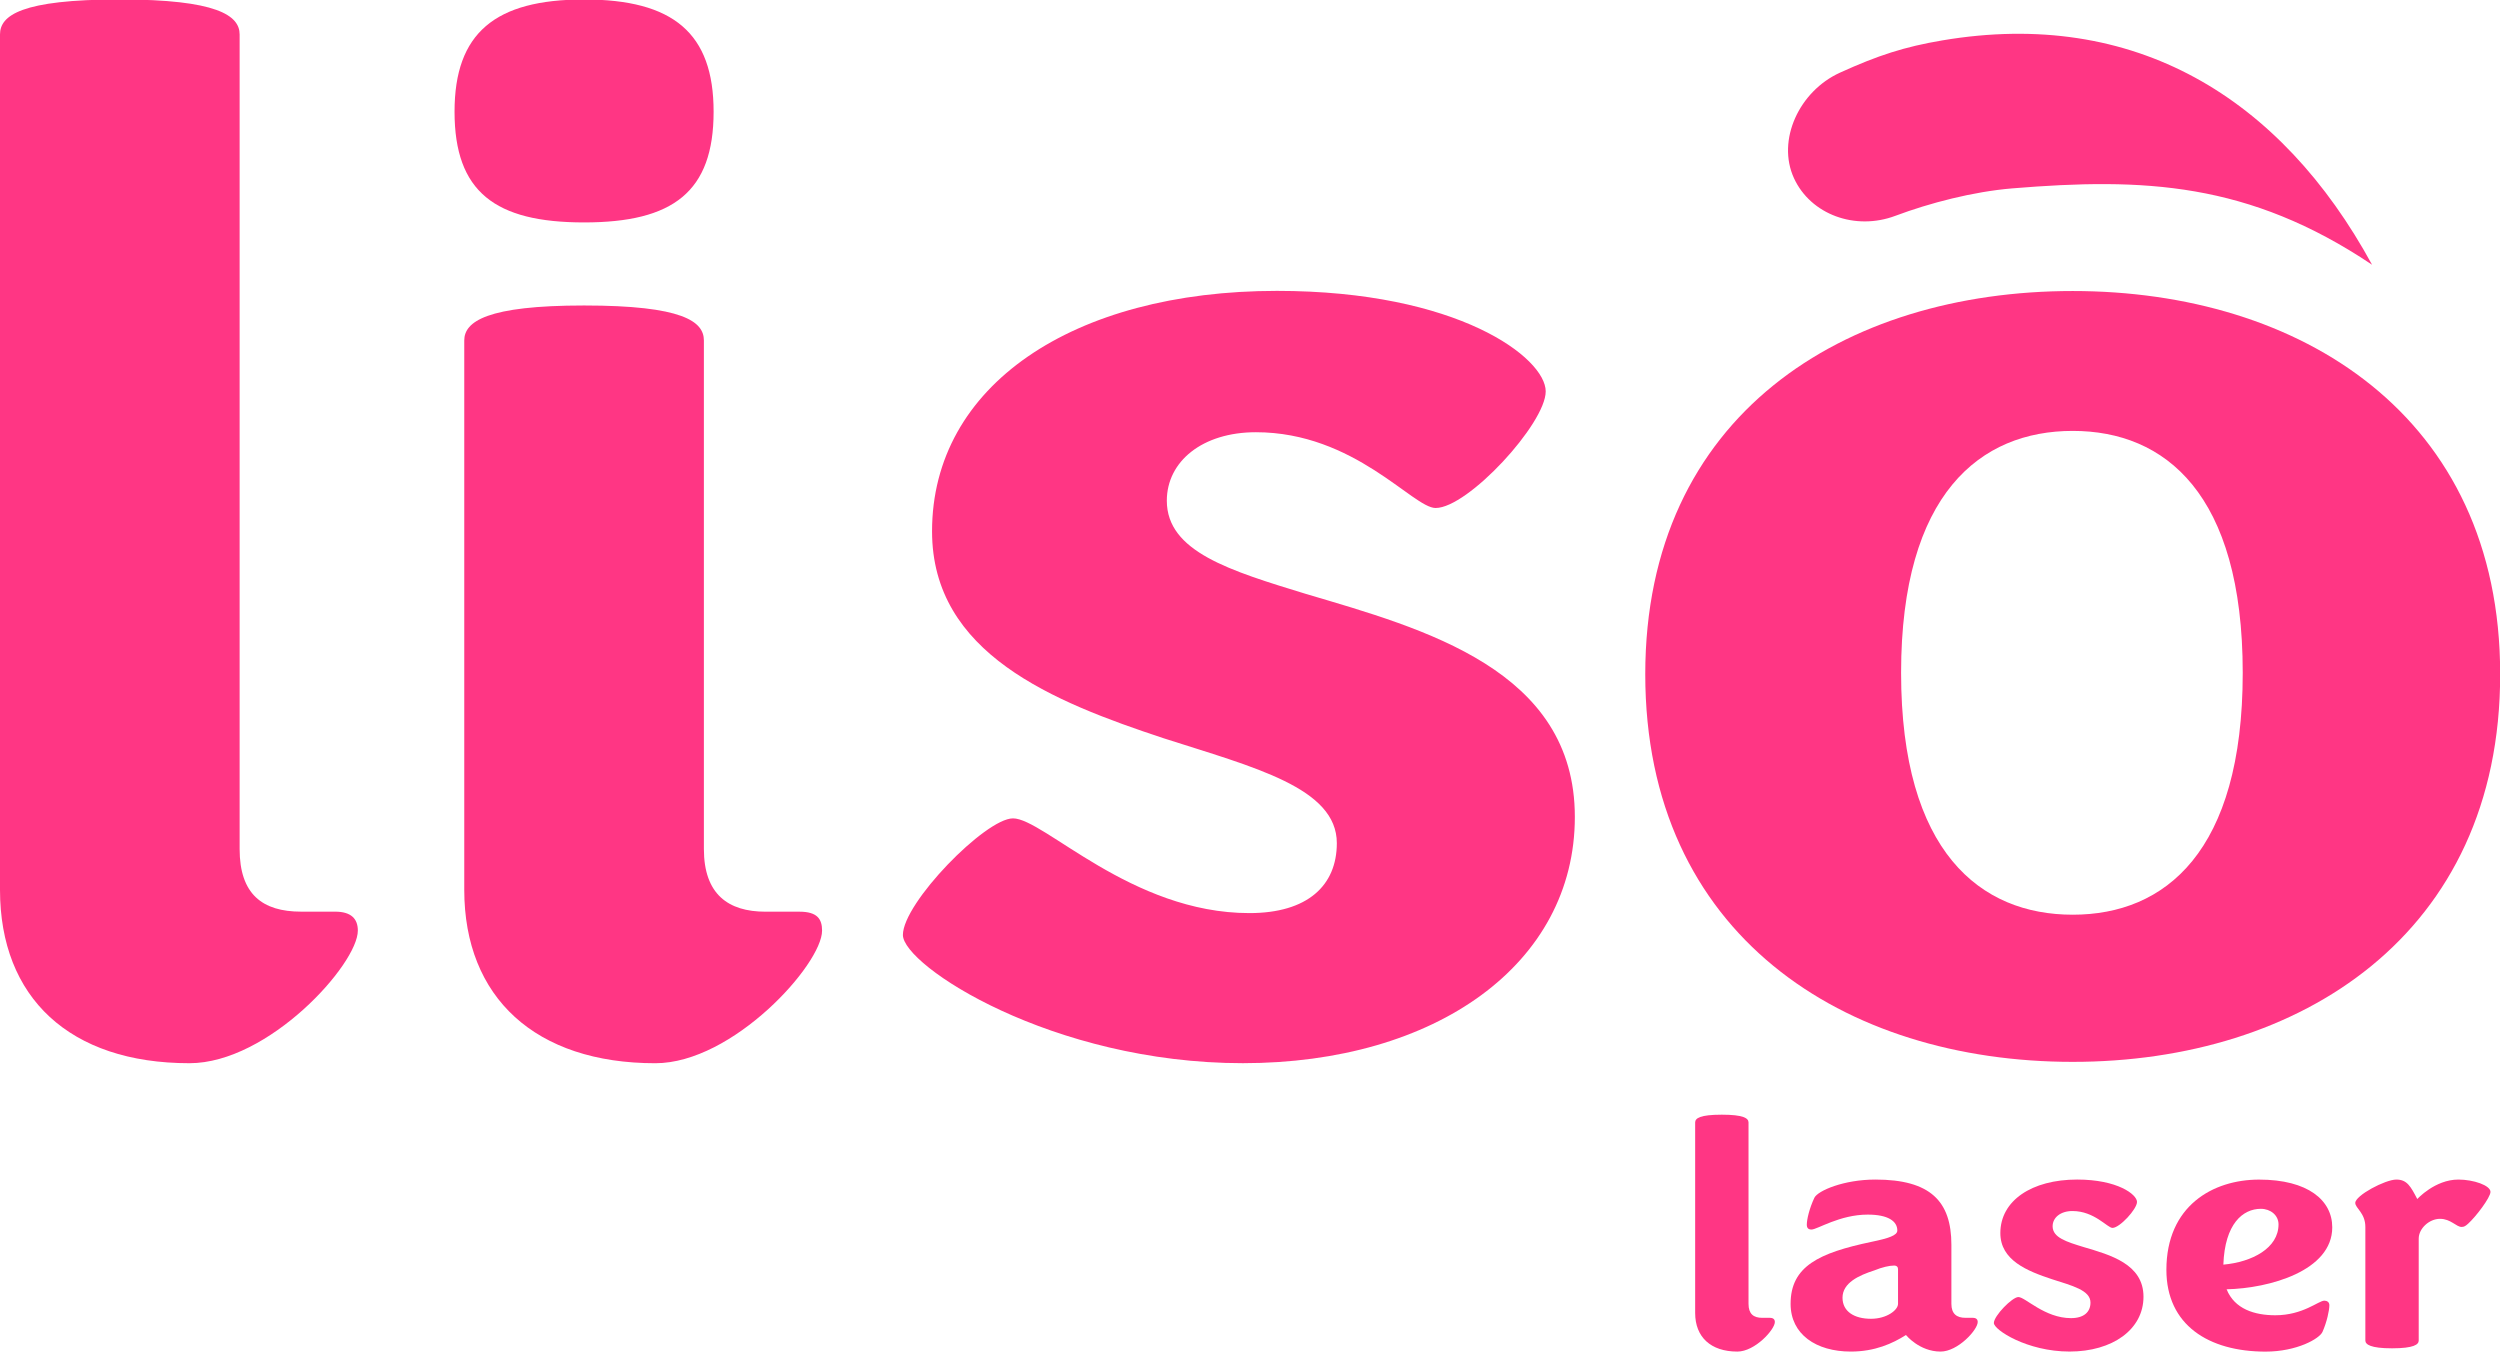
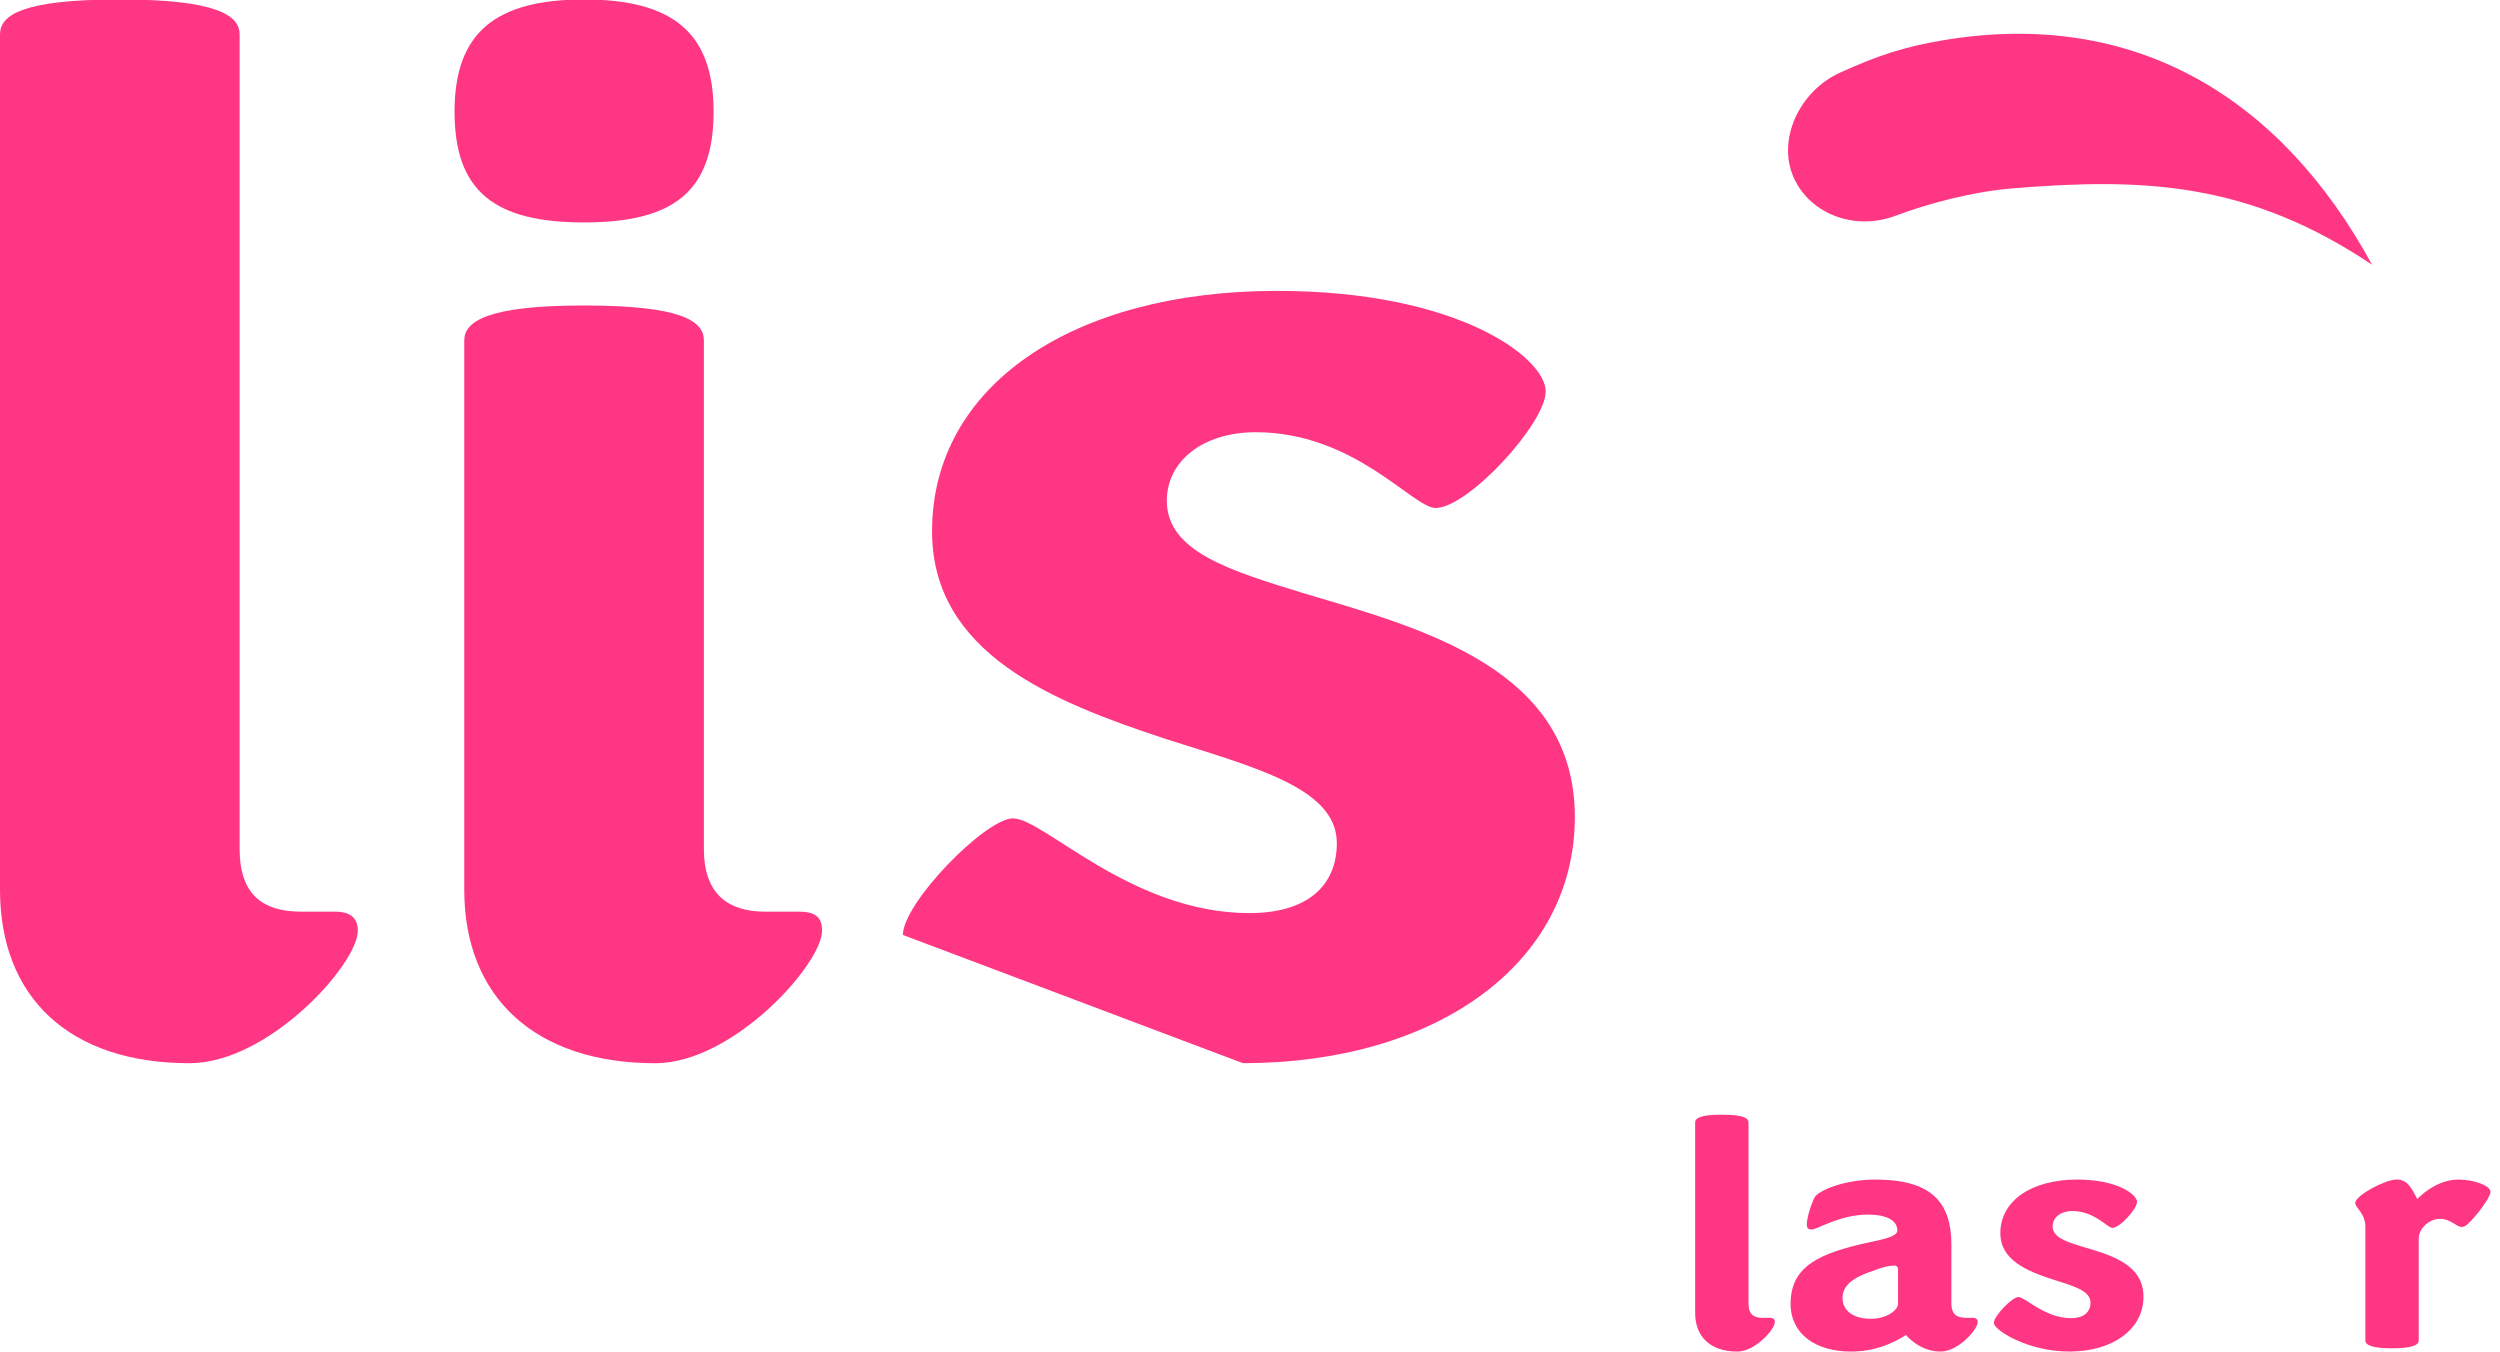
<svg xmlns="http://www.w3.org/2000/svg" xmlns:ns1="http://www.inkscape.org/namespaces/inkscape" xmlns:ns2="http://sodipodi.sourceforge.net/DTD/sodipodi-0.dtd" width="71.744mm" height="38.786mm" viewBox="0 0 71.744 38.786" id="svg1" ns1:export-filename="liso-laser.svg" ns1:export-xdpi="96" ns1:export-ydpi="96" ns1:version="1.3.2 (091e20ef0f, 2023-11-25)" ns2:docname="lisolaser.svg">
  <defs id="defs1">
    <clipPath clipPathUnits="userSpaceOnUse" id="clipPath87">
      <path d="M 0,179.668 H 332.339 V 0 H 0 Z" transform="translate(-64.485,-72.425)" id="path87" />
    </clipPath>
    <clipPath clipPathUnits="userSpaceOnUse" id="clipPath89">
      <path d="M 0,179.668 H 332.339 V 0 H 0 Z" transform="translate(-121.744,-75.741)" id="path89" />
    </clipPath>
    <clipPath clipPathUnits="userSpaceOnUse" id="clipPath91">
      <path d="M 0,179.668 H 332.339 V 0 H 0 Z" transform="translate(-137.934,-68.752)" id="path91" />
    </clipPath>
    <clipPath clipPathUnits="userSpaceOnUse" id="clipPath93">
      <path d="M 0,179.668 H 332.339 V 0 H 0 Z" transform="translate(-246.925,-90.075)" id="path93" />
    </clipPath>
    <clipPath clipPathUnits="userSpaceOnUse" id="clipPath95">
      <path d="M 0,179.668 H 332.339 V 0 H 0 Z" transform="translate(-222.49,-141.52)" id="path95" />
    </clipPath>
    <clipPath clipPathUnits="userSpaceOnUse" id="clipPath97">
      <path d="M 0,179.668 H 332.339 V 0 H 0 Z" transform="translate(-202.382,-38.001)" id="path97" />
    </clipPath>
    <clipPath clipPathUnits="userSpaceOnUse" id="clipPath99">
      <path d="M 0,179.668 H 332.339 V 0 H 0 Z" transform="translate(-216.685,-37.527)" id="path99" />
    </clipPath>
    <clipPath clipPathUnits="userSpaceOnUse" id="clipPath101">
      <path d="M 0,179.668 H 332.339 V 0 H 0 Z" transform="translate(-226.68,-37.183)" id="path101" />
    </clipPath>
    <clipPath clipPathUnits="userSpaceOnUse" id="clipPath103">
-       <path d="M 0,179.668 H 332.339 V 0 H 0 Z" transform="translate(-245.35,-41.933)" id="path103" />
-     </clipPath>
+       </clipPath>
    <clipPath clipPathUnits="userSpaceOnUse" id="clipPath105">
      <path d="M 0,179.668 H 332.339 V 0 H 0 Z" transform="translate(-256.899,-35.759)" id="path105" />
    </clipPath>
  </defs>
  <g ns1:label="Camada 1" ns1:groupmode="layer" id="layer1" transform="translate(-72.158,-112.27)">
    <path id="path86" d="m 0,0 v 69.538 c 0,1.54 1.711,2.843 9.741,2.843 7.898,0 9.74,-1.303 9.74,-2.843 V 3.316 c 0,-3.671 1.843,-5.093 5.002,-5.093 h 2.764 c 1.316,0 1.844,-0.593 1.844,-1.54 0,-2.725 -7.24,-10.781 -13.691,-10.781 C 5.66,-14.098 0,-8.767 0,0" style="fill:#ff3684;fill-opacity:1;fill-rule:nonzero;stroke:none" transform="matrix(0.353,0,0,-0.353,72.158,137.805)" clip-path="url(#clipPath87)" />
    <path id="path88" d="m 0,0 c 0,-3.672 1.975,-5.094 5.001,-5.094 h 2.766 c 1.447,0 1.841,-0.592 1.841,-1.54 0,-2.725 -7.239,-10.78 -13.557,-10.78 -9.74,0 -15.532,5.331 -15.532,14.098 v 44.661 c 0,1.539 1.842,2.843 9.74,2.843 8.03,0 9.741,-1.304 9.741,-2.843 z m 0.79,59.943 c 0,-6.516 -3.291,-9.003 -10.531,-9.003 -7.239,0 -10.53,2.487 -10.53,9.003 0,6.397 3.291,9.122 10.53,9.122 7.24,0 10.531,-2.725 10.531,-9.122" style="fill:#ff3684;fill-opacity:1;fill-rule:nonzero;stroke:none" transform="matrix(0.353,0,0,-0.353,92.358,136.635)" clip-path="url(#clipPath89)" />
-     <path id="path90" d="m 0,0 c 0,2.606 6.713,9.478 8.951,9.478 2.501,0 9.609,-7.701 19.218,-7.701 4.739,0 7.108,2.25 7.108,5.686 0,4.502 -6.714,6.161 -14.085,8.529 -8.95,2.962 -18.822,6.872 -18.822,16.823 0,11.846 11.451,19.546 28.037,19.546 14.742,0 21.851,-5.449 21.851,-8.173 0,-2.607 -6.319,-9.478 -8.951,-9.478 -1.843,0 -6.582,6.16 -14.611,6.16 -4.344,0 -7.24,-2.37 -7.24,-5.568 0,-4.146 5.134,-5.686 11.32,-7.581 9.61,-2.844 21.851,-6.161 21.851,-18.126 0,-11.965 -11.32,-20.02 -26.984,-20.02 C 12.11,-10.425 0,-2.487 0,0" style="fill:#ff3684;fill-opacity:1;fill-rule:nonzero;stroke:none" transform="matrix(0.353,0,0,-0.353,98.069,139.101)" clip-path="url(#clipPath91)" />
-     <path id="path92" d="m 0,0 c 0,14.571 -6.318,19.666 -13.822,19.666 -7.502,0 -13.952,-5.095 -13.952,-19.666 0,-14.571 6.45,-19.665 13.952,-19.665 C -6.318,-19.665 0,-14.571 0,0 m -48.572,-0.118 c 0,21.086 16.19,31.156 34.75,31.156 18.429,0 34.751,-10.07 34.751,-31.156 0,-21.205 -16.322,-31.511 -34.751,-31.511 -18.56,0 -34.75,10.306 -34.75,31.511" style="fill:#ff3684;fill-opacity:1;fill-rule:nonzero;stroke:none" transform="matrix(0.353,0,0,-0.353,136.519,131.578)" clip-path="url(#clipPath93)" />
+     <path id="path90" d="m 0,0 c 0,2.606 6.713,9.478 8.951,9.478 2.501,0 9.609,-7.701 19.218,-7.701 4.739,0 7.108,2.25 7.108,5.686 0,4.502 -6.714,6.161 -14.085,8.529 -8.95,2.962 -18.822,6.872 -18.822,16.823 0,11.846 11.451,19.546 28.037,19.546 14.742,0 21.851,-5.449 21.851,-8.173 0,-2.607 -6.319,-9.478 -8.951,-9.478 -1.843,0 -6.582,6.16 -14.611,6.16 -4.344,0 -7.24,-2.37 -7.24,-5.568 0,-4.146 5.134,-5.686 11.32,-7.581 9.61,-2.844 21.851,-6.161 21.851,-18.126 0,-11.965 -11.32,-20.02 -26.984,-20.02 " style="fill:#ff3684;fill-opacity:1;fill-rule:nonzero;stroke:none" transform="matrix(0.353,0,0,-0.353,98.069,139.101)" clip-path="url(#clipPath91)" />
    <path id="path94" d="m 0,0 c 15.585,2.636 27.505,-4.6 34.934,-18.24 -10.045,6.738 -18.597,7.082 -29.224,6.211 -3.197,-0.262 -6.756,-1.192 -9.536,-2.235 -3.253,-1.22 -6.878,0.104 -8.237,3.061 -1.421,3.094 0.427,7.074 3.737,8.578 C -5.224,-1.216 -3.09,-0.523 0,0" style="fill:#ff3684;fill-opacity:1;fill-rule:nonzero;stroke:none" transform="matrix(0.353,0,0,-0.353,127.899,113.429)" clip-path="url(#clipPath95)" />
    <path id="path96" d="m 0,0 v 15.487 c 0,0.343 0.381,0.633 2.168,0.633 1.759,0 2.17,-0.29 2.17,-0.633 V 0.739 c 0,-0.818 0.41,-1.134 1.113,-1.134 h 0.615 c 0.294,0 0.412,-0.132 0.412,-0.343 0,-0.608 -1.613,-2.401 -3.049,-2.401 C 1.26,-3.139 0,-1.952 0,0" style="fill:#ff3684;fill-opacity:1;fill-rule:nonzero;stroke:none" transform="matrix(0.353,0,0,-0.353,120.805,149.949)" clip-path="url(#clipPath97)" />
    <path id="path98" d="m 0,0 c 1.289,0 2.198,0.712 2.198,1.213 v 2.824 c 0,0.157 -0.088,0.29 -0.322,0.29 C 1.495,4.327 0.909,4.194 0.264,3.931 -0.968,3.535 -2.315,2.928 -2.315,1.715 -2.315,0.581 -1.348,0 0,0 m 2.843,-1.319 c -1.084,-0.687 -2.521,-1.346 -4.485,-1.346 -2.814,0 -4.894,1.398 -4.894,3.878 0,3.061 2.315,4.143 6.565,5.04 1.407,0.29 2.111,0.527 2.111,0.923 0,0.765 -0.762,1.293 -2.404,1.293 -2.286,0 -4.103,-1.214 -4.573,-1.214 -0.263,0 -0.381,0.132 -0.381,0.396 0,0.422 0.206,1.319 0.616,2.189 0.293,0.581 2.404,1.478 4.954,1.478 4.484,0 6.184,-1.768 6.184,-5.303 V 1.213 c 0,-0.817 0.44,-1.134 1.143,-1.134 h 0.587 c 0.293,0 0.41,-0.132 0.41,-0.343 0,-0.633 -1.613,-2.401 -3.019,-2.401 -1.729,0 -2.814,1.346 -2.814,1.346" style="fill:#ff3684;fill-opacity:1;fill-rule:nonzero;stroke:none" transform="matrix(0.353,0,0,-0.353,125.851,150.116)" clip-path="url(#clipPath99)" />
    <path id="path100" d="m 0,0 c 0,0.581 1.495,2.111 1.993,2.111 0.557,0 2.14,-1.715 4.279,-1.715 1.055,0 1.583,0.502 1.583,1.267 0,1.003 -1.495,1.371 -3.136,1.899 -1.993,0.66 -4.192,1.53 -4.192,3.747 0,2.638 2.55,4.353 6.244,4.353 3.283,0 4.866,-1.214 4.866,-1.821 0,-0.58 -1.408,-2.11 -1.993,-2.11 -0.412,0 -1.466,1.372 -3.254,1.372 -0.967,0 -1.613,-0.528 -1.613,-1.241 0,-0.923 1.144,-1.265 2.522,-1.688 2.139,-0.633 4.865,-1.372 4.865,-4.036 0,-2.666 -2.52,-4.459 -6.009,-4.459 C 2.696,-2.321 0,-0.554 0,0" style="fill:#ff3684;fill-opacity:1;fill-rule:nonzero;stroke:none" transform="matrix(0.353,0,0,-0.353,129.377,150.237)" clip-path="url(#clipPath101)" />
    <path id="path102" d="M 0,0 C 2.346,0.211 4.485,1.346 4.485,3.271 4.485,4.01 3.841,4.538 3.049,4.538 1.584,4.538 0.117,3.324 0,0 m -4.631,-0.422 c 0,5.197 3.781,7.335 7.533,7.335 3.987,0 5.951,-1.689 5.951,-3.879 0,-3.535 -5.101,-4.96 -8.588,-5.039 0.644,-1.61 2.286,-2.111 3.957,-2.111 2.257,0 3.516,1.187 3.986,1.187 0.205,0 0.41,-0.106 0.41,-0.369 0,-0.422 -0.205,-1.371 -0.556,-2.163 -0.235,-0.554 -2.082,-1.61 -4.632,-1.61 -4.631,0 -8.061,2.164 -8.061,6.649" style="fill:#ff3684;fill-opacity:1;fill-rule:nonzero;stroke:none" transform="matrix(0.353,0,0,-0.353,135.963,148.562)" clip-path="url(#clipPath103)" />
    <path id="path104" d="m 0,0 v 9.234 c 0,1.135 -0.82,1.531 -0.82,1.953 0,0.606 2.432,1.899 3.341,1.899 0.879,0 1.173,-0.58 1.7,-1.583 0,0 1.436,1.583 3.341,1.583 1.232,0 2.61,-0.475 2.61,-1.003 0,-0.448 -1.173,-2.004 -1.818,-2.585 C 8.148,9.313 8.031,9.234 7.827,9.234 c -0.44,0 -0.88,0.66 -1.759,0.66 -0.88,0 -1.73,-0.791 -1.73,-1.609 L 4.338,0 C 4.338,-0.317 3.957,-0.633 2.17,-0.633 0.411,-0.633 0,-0.317 0,0" style="fill:#ff3684;fill-opacity:1;fill-rule:nonzero;stroke:none" transform="matrix(0.353,0,0,-0.353,140.038,150.74)" clip-path="url(#clipPath105)" />
  </g>
</svg>